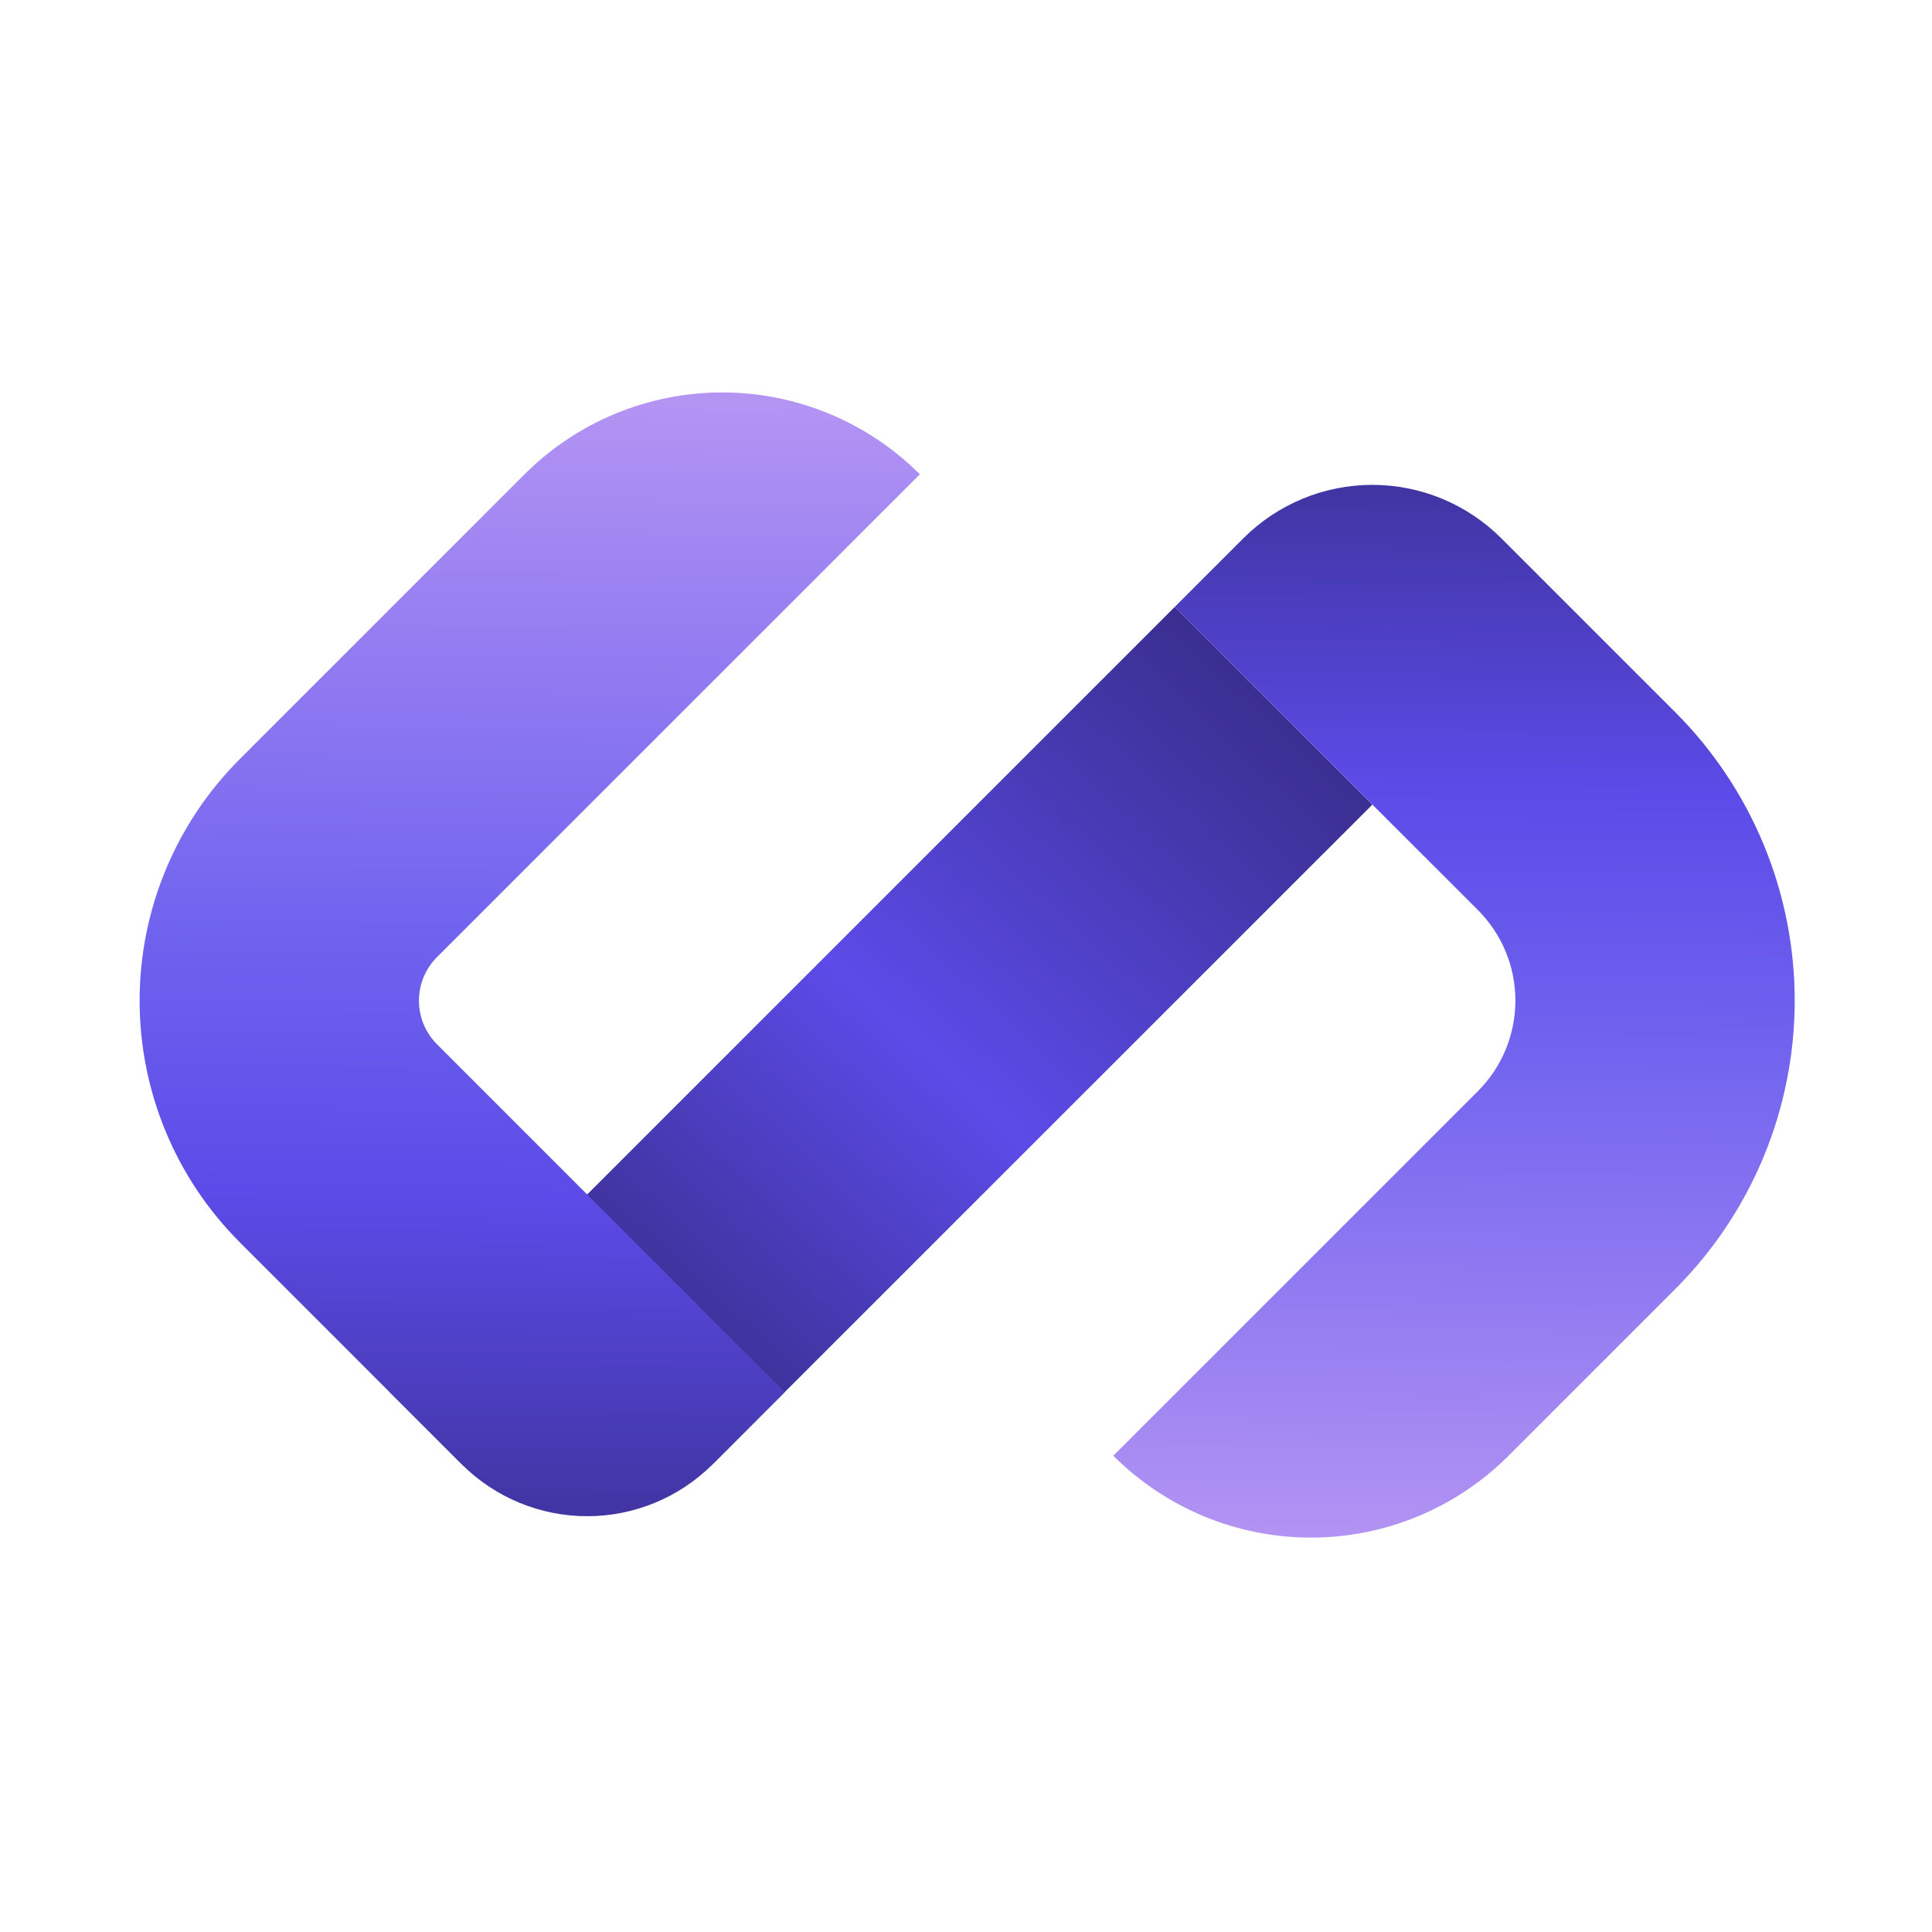
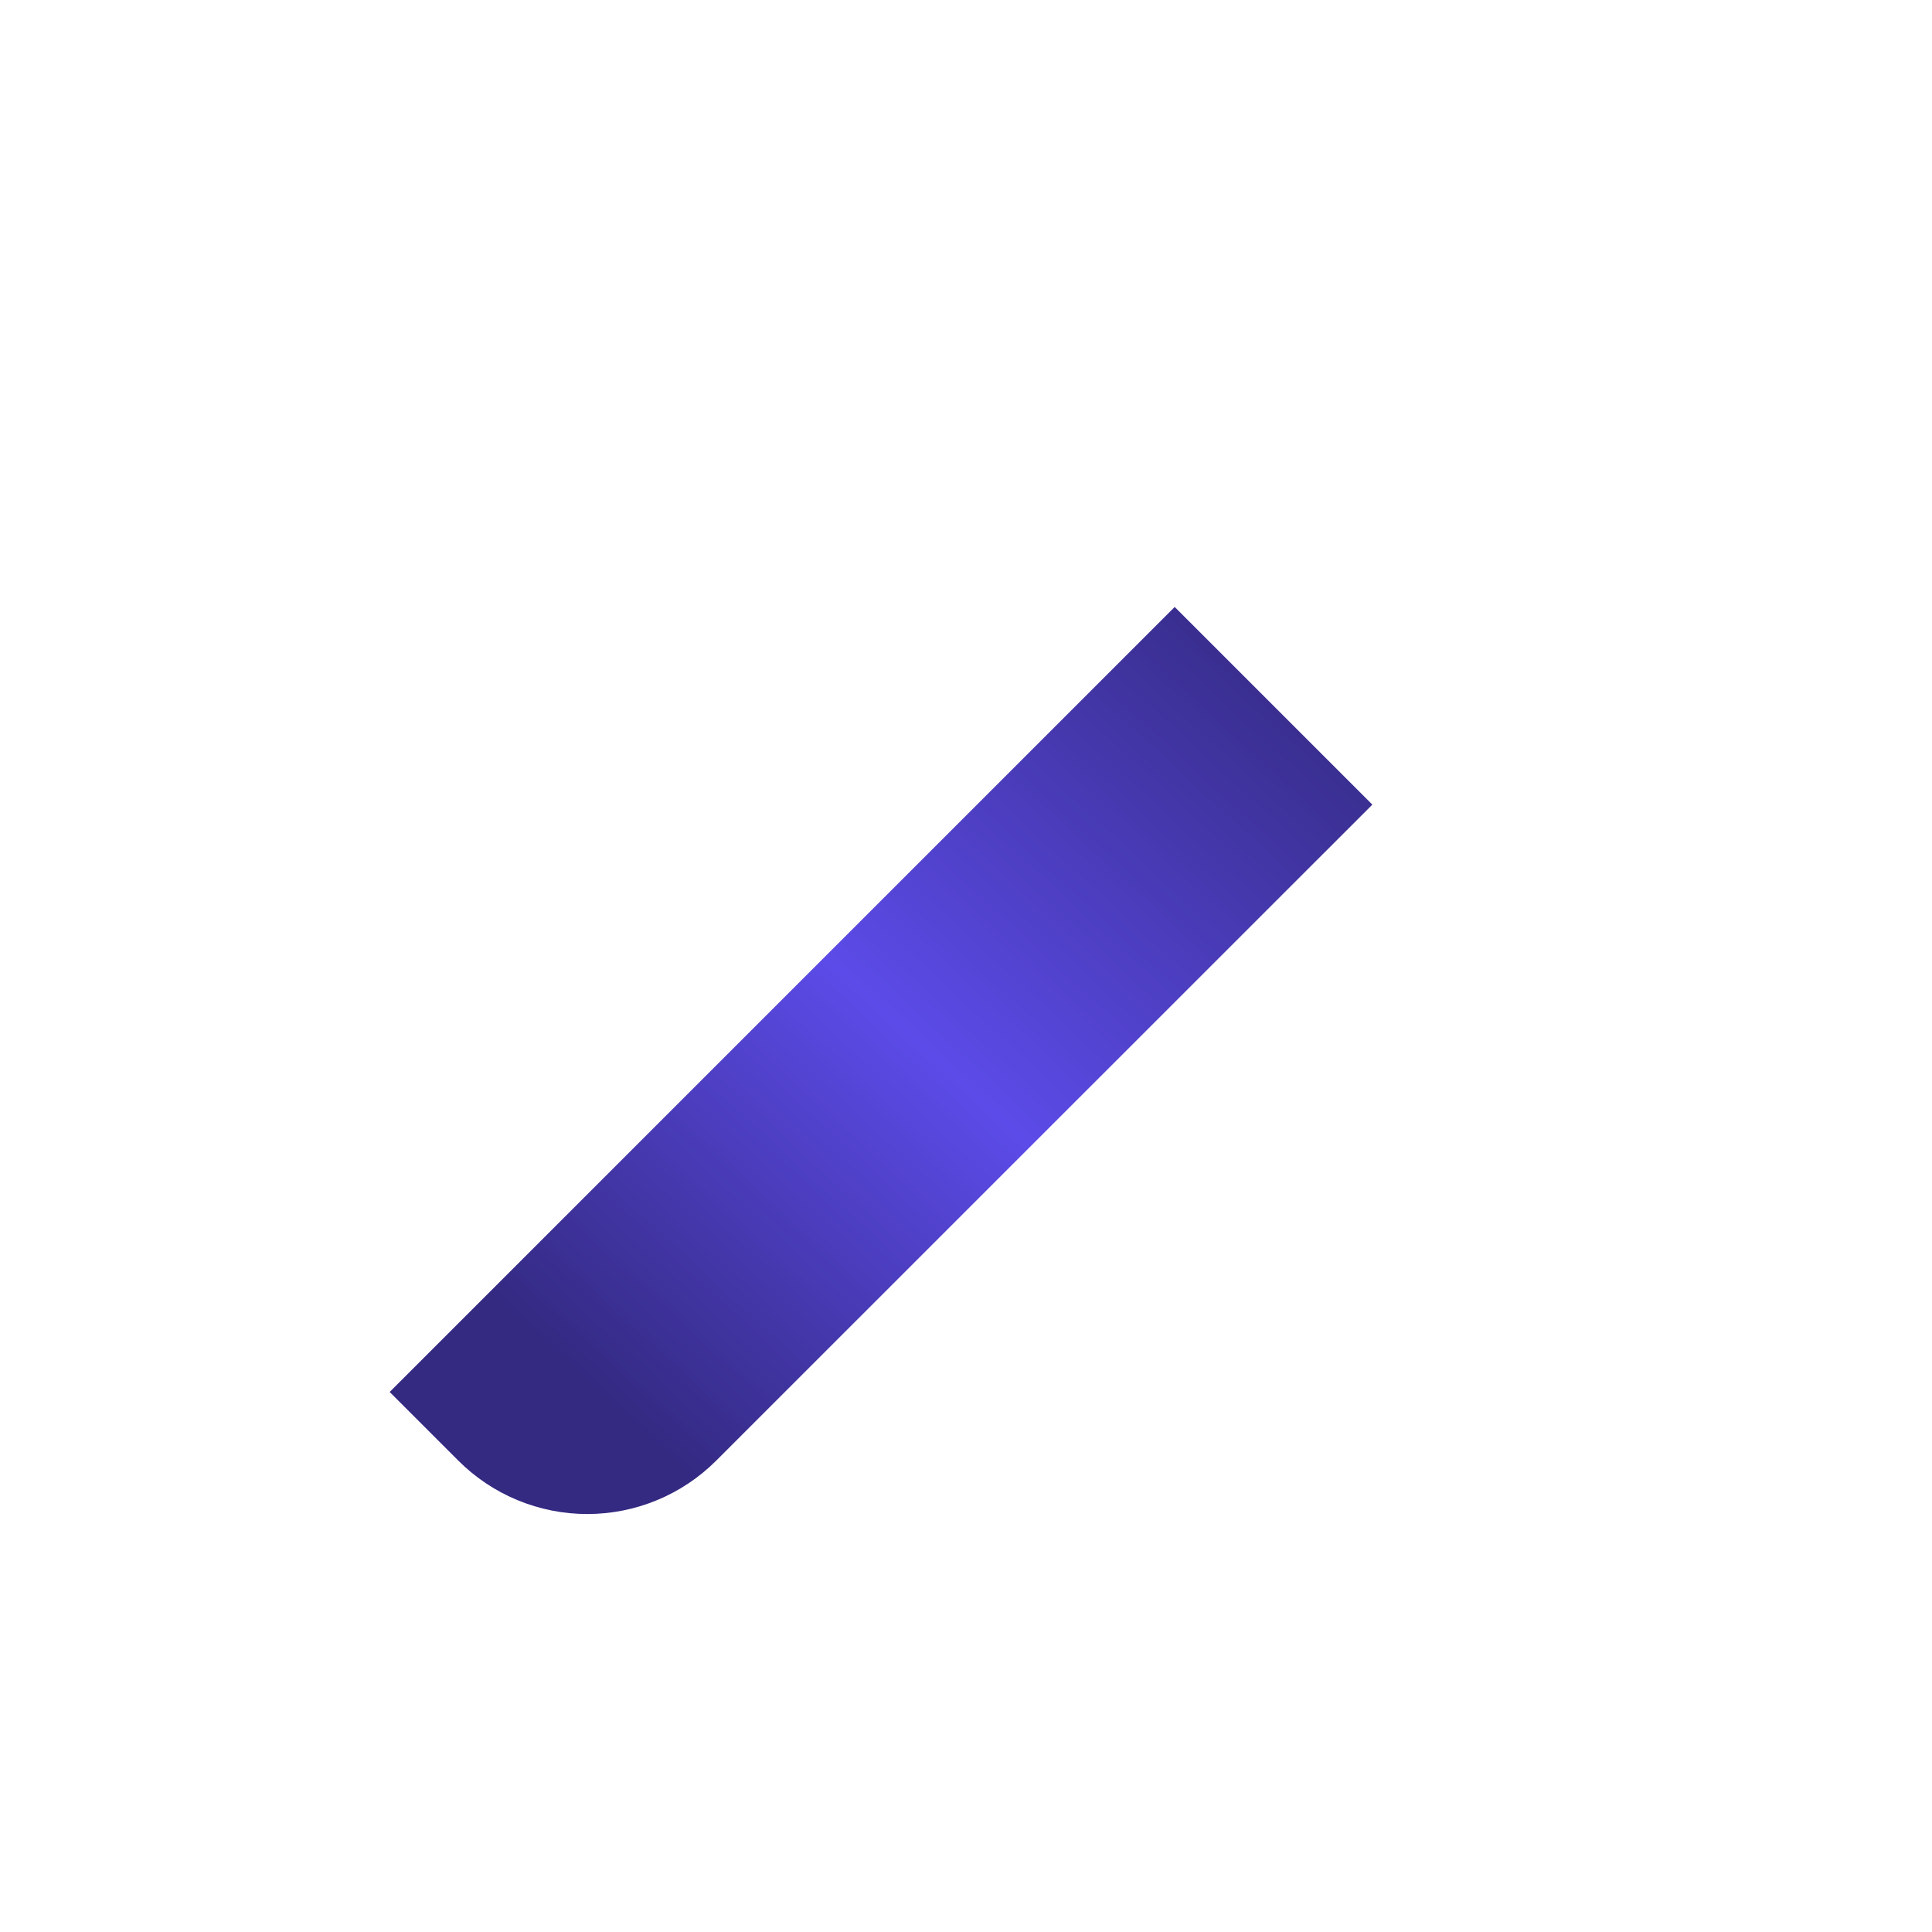
<svg xmlns="http://www.w3.org/2000/svg" width="512" height="512" viewBox="0 0 512 512" fill="none">
  <path d="M311.307 160.851L292.235 179.923L155.638 316.52L103.267 368.891L121.45 387.074C125.939 391.563 131.267 395.124 137.132 397.553C142.997 399.983 149.283 401.233 155.631 401.233C161.98 401.233 168.266 399.983 174.131 397.553C179.995 395.124 185.324 391.563 189.813 387.074L363.691 213.234L367.557 217.1L311.307 160.851Z" fill="url(#paint0_linear_308_2)" />
-   <path d="M115.806 276.739C114.29 275.223 113.087 273.422 112.266 271.441C111.445 269.46 111.023 267.337 111.023 265.192C111.023 263.048 111.445 260.924 112.266 258.943C113.087 256.962 114.29 255.162 115.806 253.646L243.769 125.696C236.891 118.817 228.726 113.361 219.739 109.639C210.752 105.916 201.12 104 191.392 104C181.665 104 172.033 105.916 163.046 109.639C154.059 113.361 145.893 118.817 139.015 125.696L63.435 201.275C46.507 218.24 37 241.227 37 265.192C37 289.158 46.507 312.145 63.435 329.109L122.353 388.04C131.175 396.858 143.139 401.811 155.613 401.811C168.087 401.811 180.05 396.858 188.873 388.04L207.958 368.916L115.806 276.739Z" fill="url(#paint1_linear_308_2)" />
-   <path d="M444.064 188.853L397.865 142.654C393.377 138.165 388.048 134.604 382.183 132.175C376.318 129.745 370.032 128.495 363.684 128.495C357.336 128.495 351.05 129.745 345.185 132.175C339.32 134.604 333.991 138.165 329.502 142.654L311.307 160.85L367.582 217.1L391.693 241.198C398.035 247.562 401.597 256.181 401.597 265.167C401.597 274.152 398.035 282.771 391.693 289.136L295.044 385.785C301.92 392.664 310.084 398.121 319.07 401.845C328.056 405.568 337.688 407.484 347.415 407.484C357.141 407.484 366.773 405.568 375.759 401.845C384.745 398.121 392.909 392.664 399.785 385.785L444.077 341.494C464.277 321.23 475.62 293.783 475.617 265.17C475.615 236.558 464.268 209.113 444.064 188.853Z" fill="url(#paint2_linear_308_2)" />
  <defs>
    <linearGradient id="paint0_linear_308_2" x1="342.622" y1="162.953" x2="155.614" y2="366.365" gradientUnits="userSpaceOnUse">
      <stop stop-color="#342A82" />
      <stop offset="0.545" stop-color="#5C4BE8" />
      <stop offset="1" stop-color="#342A82" />
    </linearGradient>
    <linearGradient id="paint1_linear_308_2" x1="138.555" y1="400.05" x2="141.783" y2="105.756" gradientUnits="userSpaceOnUse">
      <stop stop-color="#4135A4" />
      <stop offset="0.284" stop-color="#5C4BE8" />
      <stop offset="0.52" stop-color="#7063EF" />
      <stop offset="0.85" stop-color="#9E84F2" />
      <stop offset="1" stop-color="#B494F3" />
    </linearGradient>
    <linearGradient id="paint2_linear_308_2" x1="352.464" y1="130.145" x2="349.183" y2="409.016" gradientUnits="userSpaceOnUse">
      <stop stop-color="#4135A4" />
      <stop offset="0.284" stop-color="#5C4BE8" />
      <stop offset="0.52" stop-color="#7063EF" />
      <stop offset="0.85" stop-color="#9E84F2" />
      <stop offset="1" stop-color="#B494F3" />
    </linearGradient>
  </defs>
</svg>